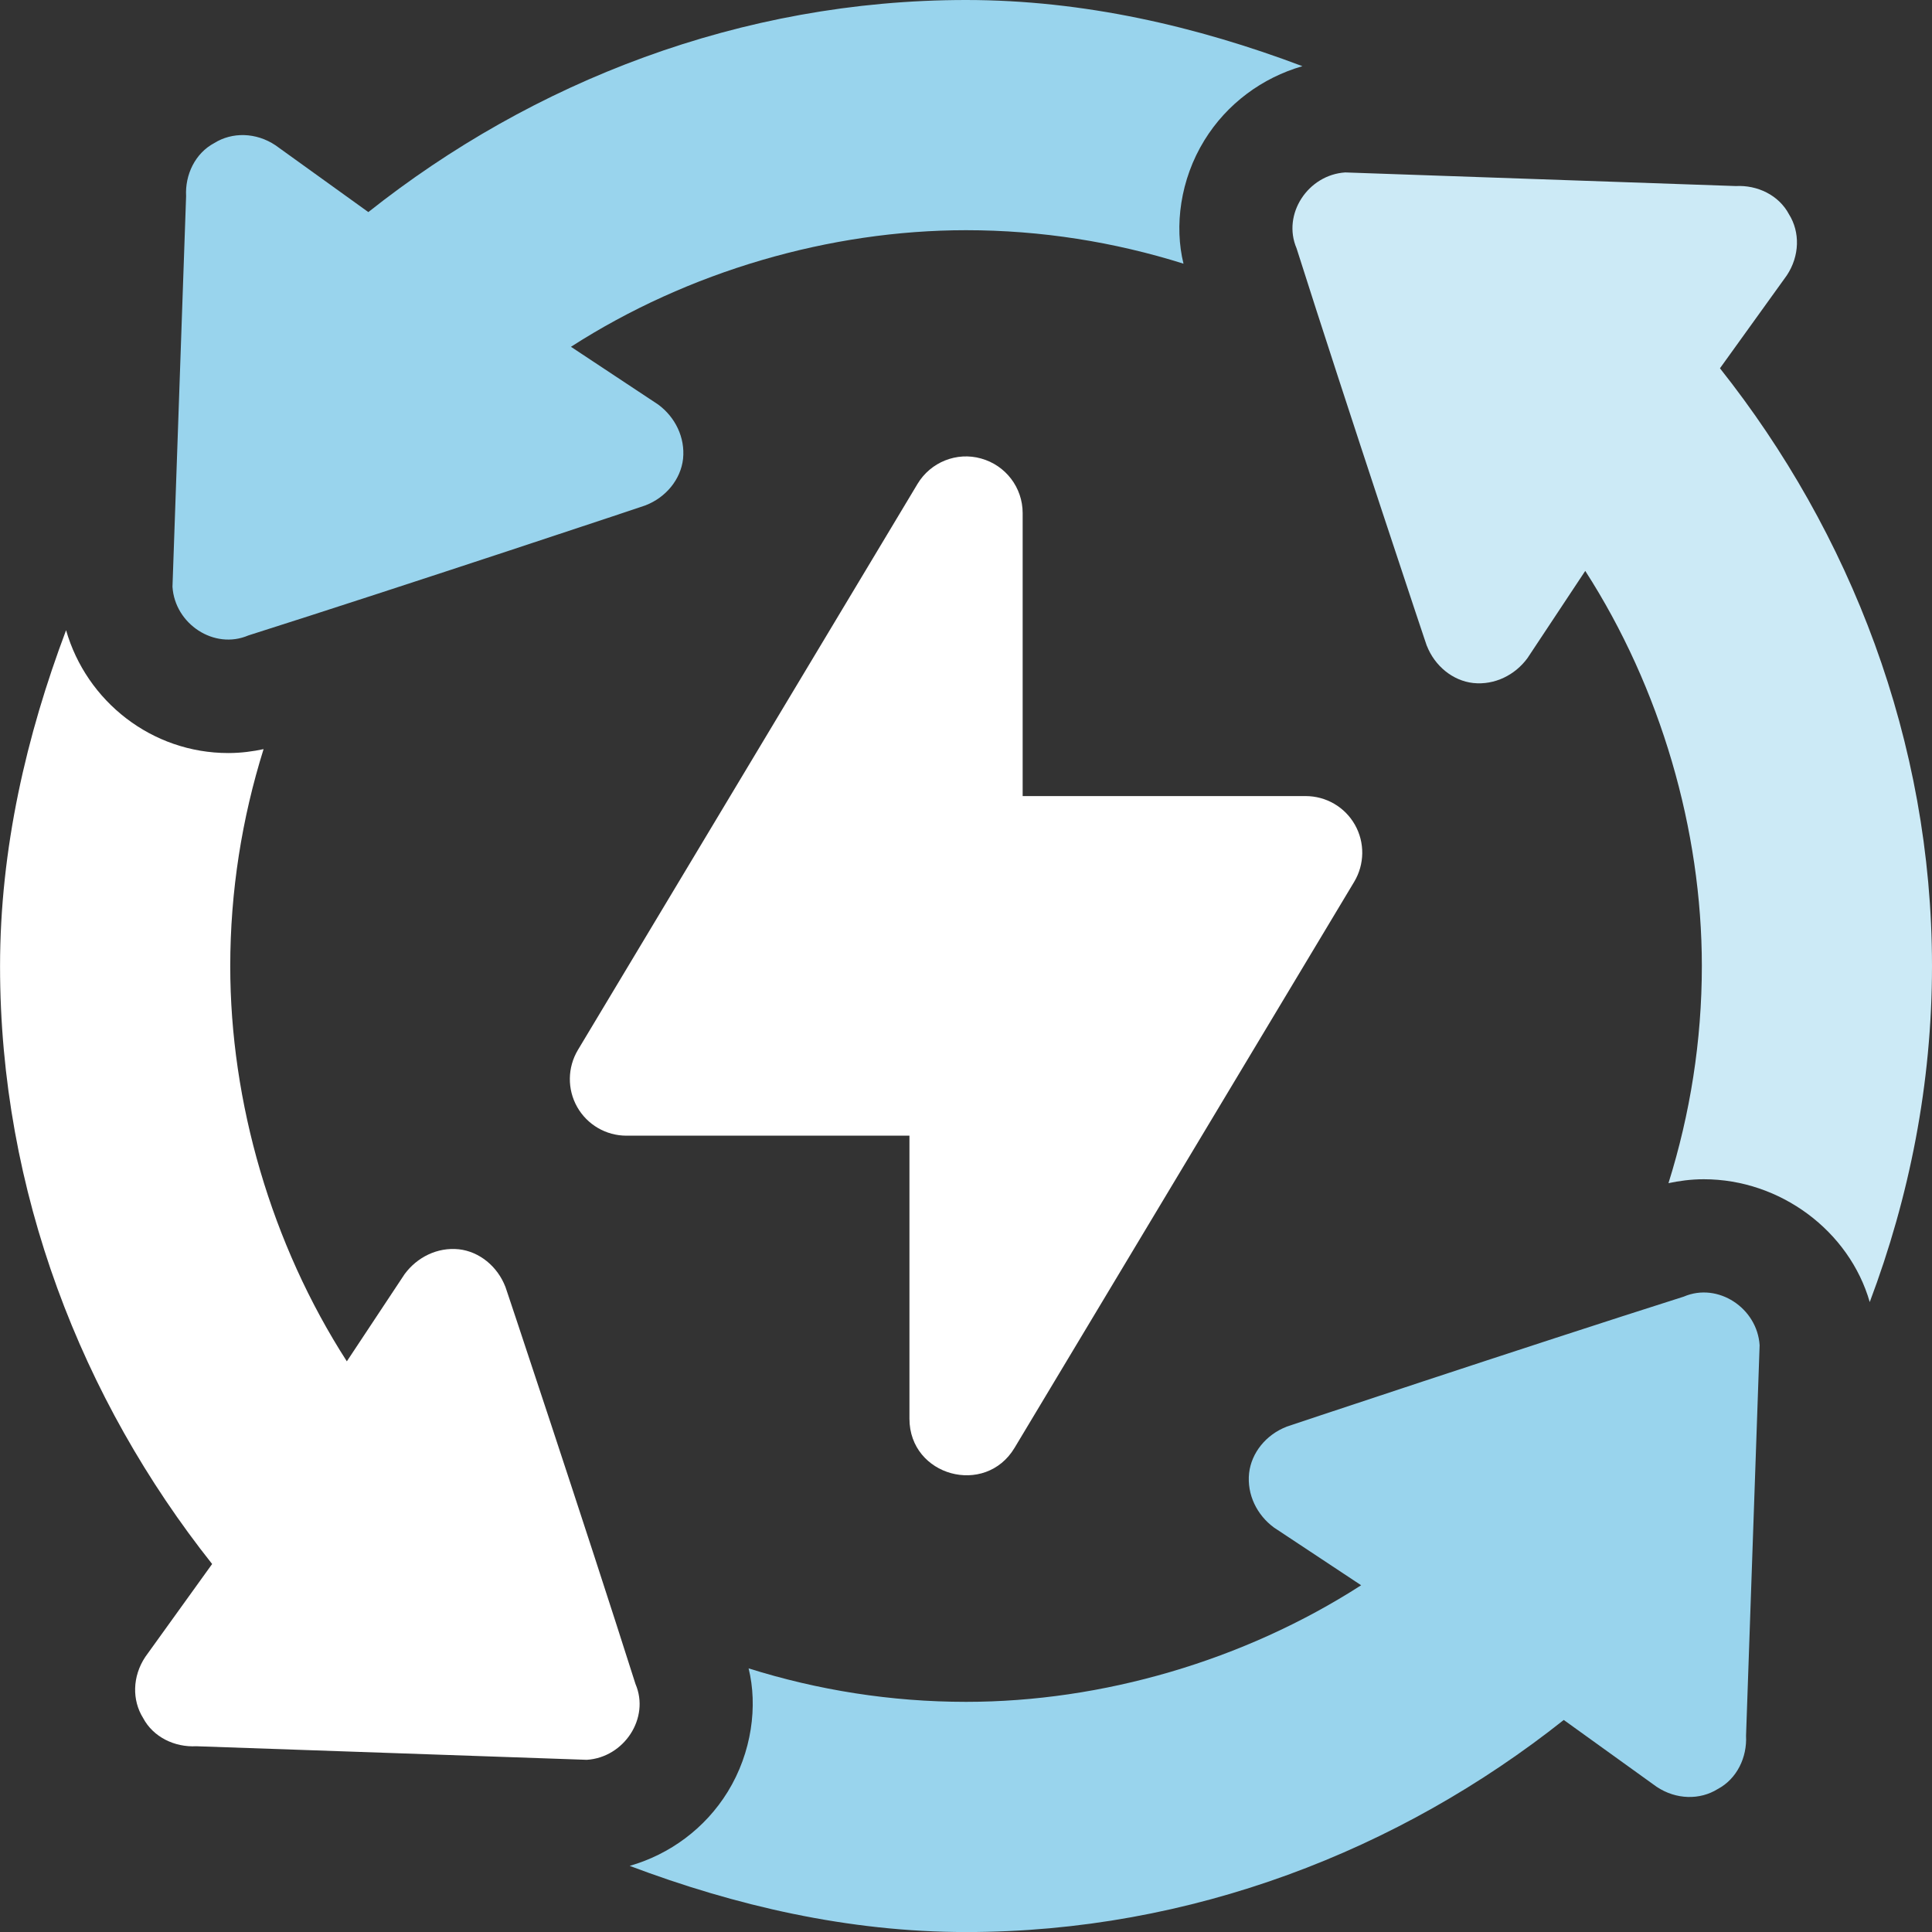
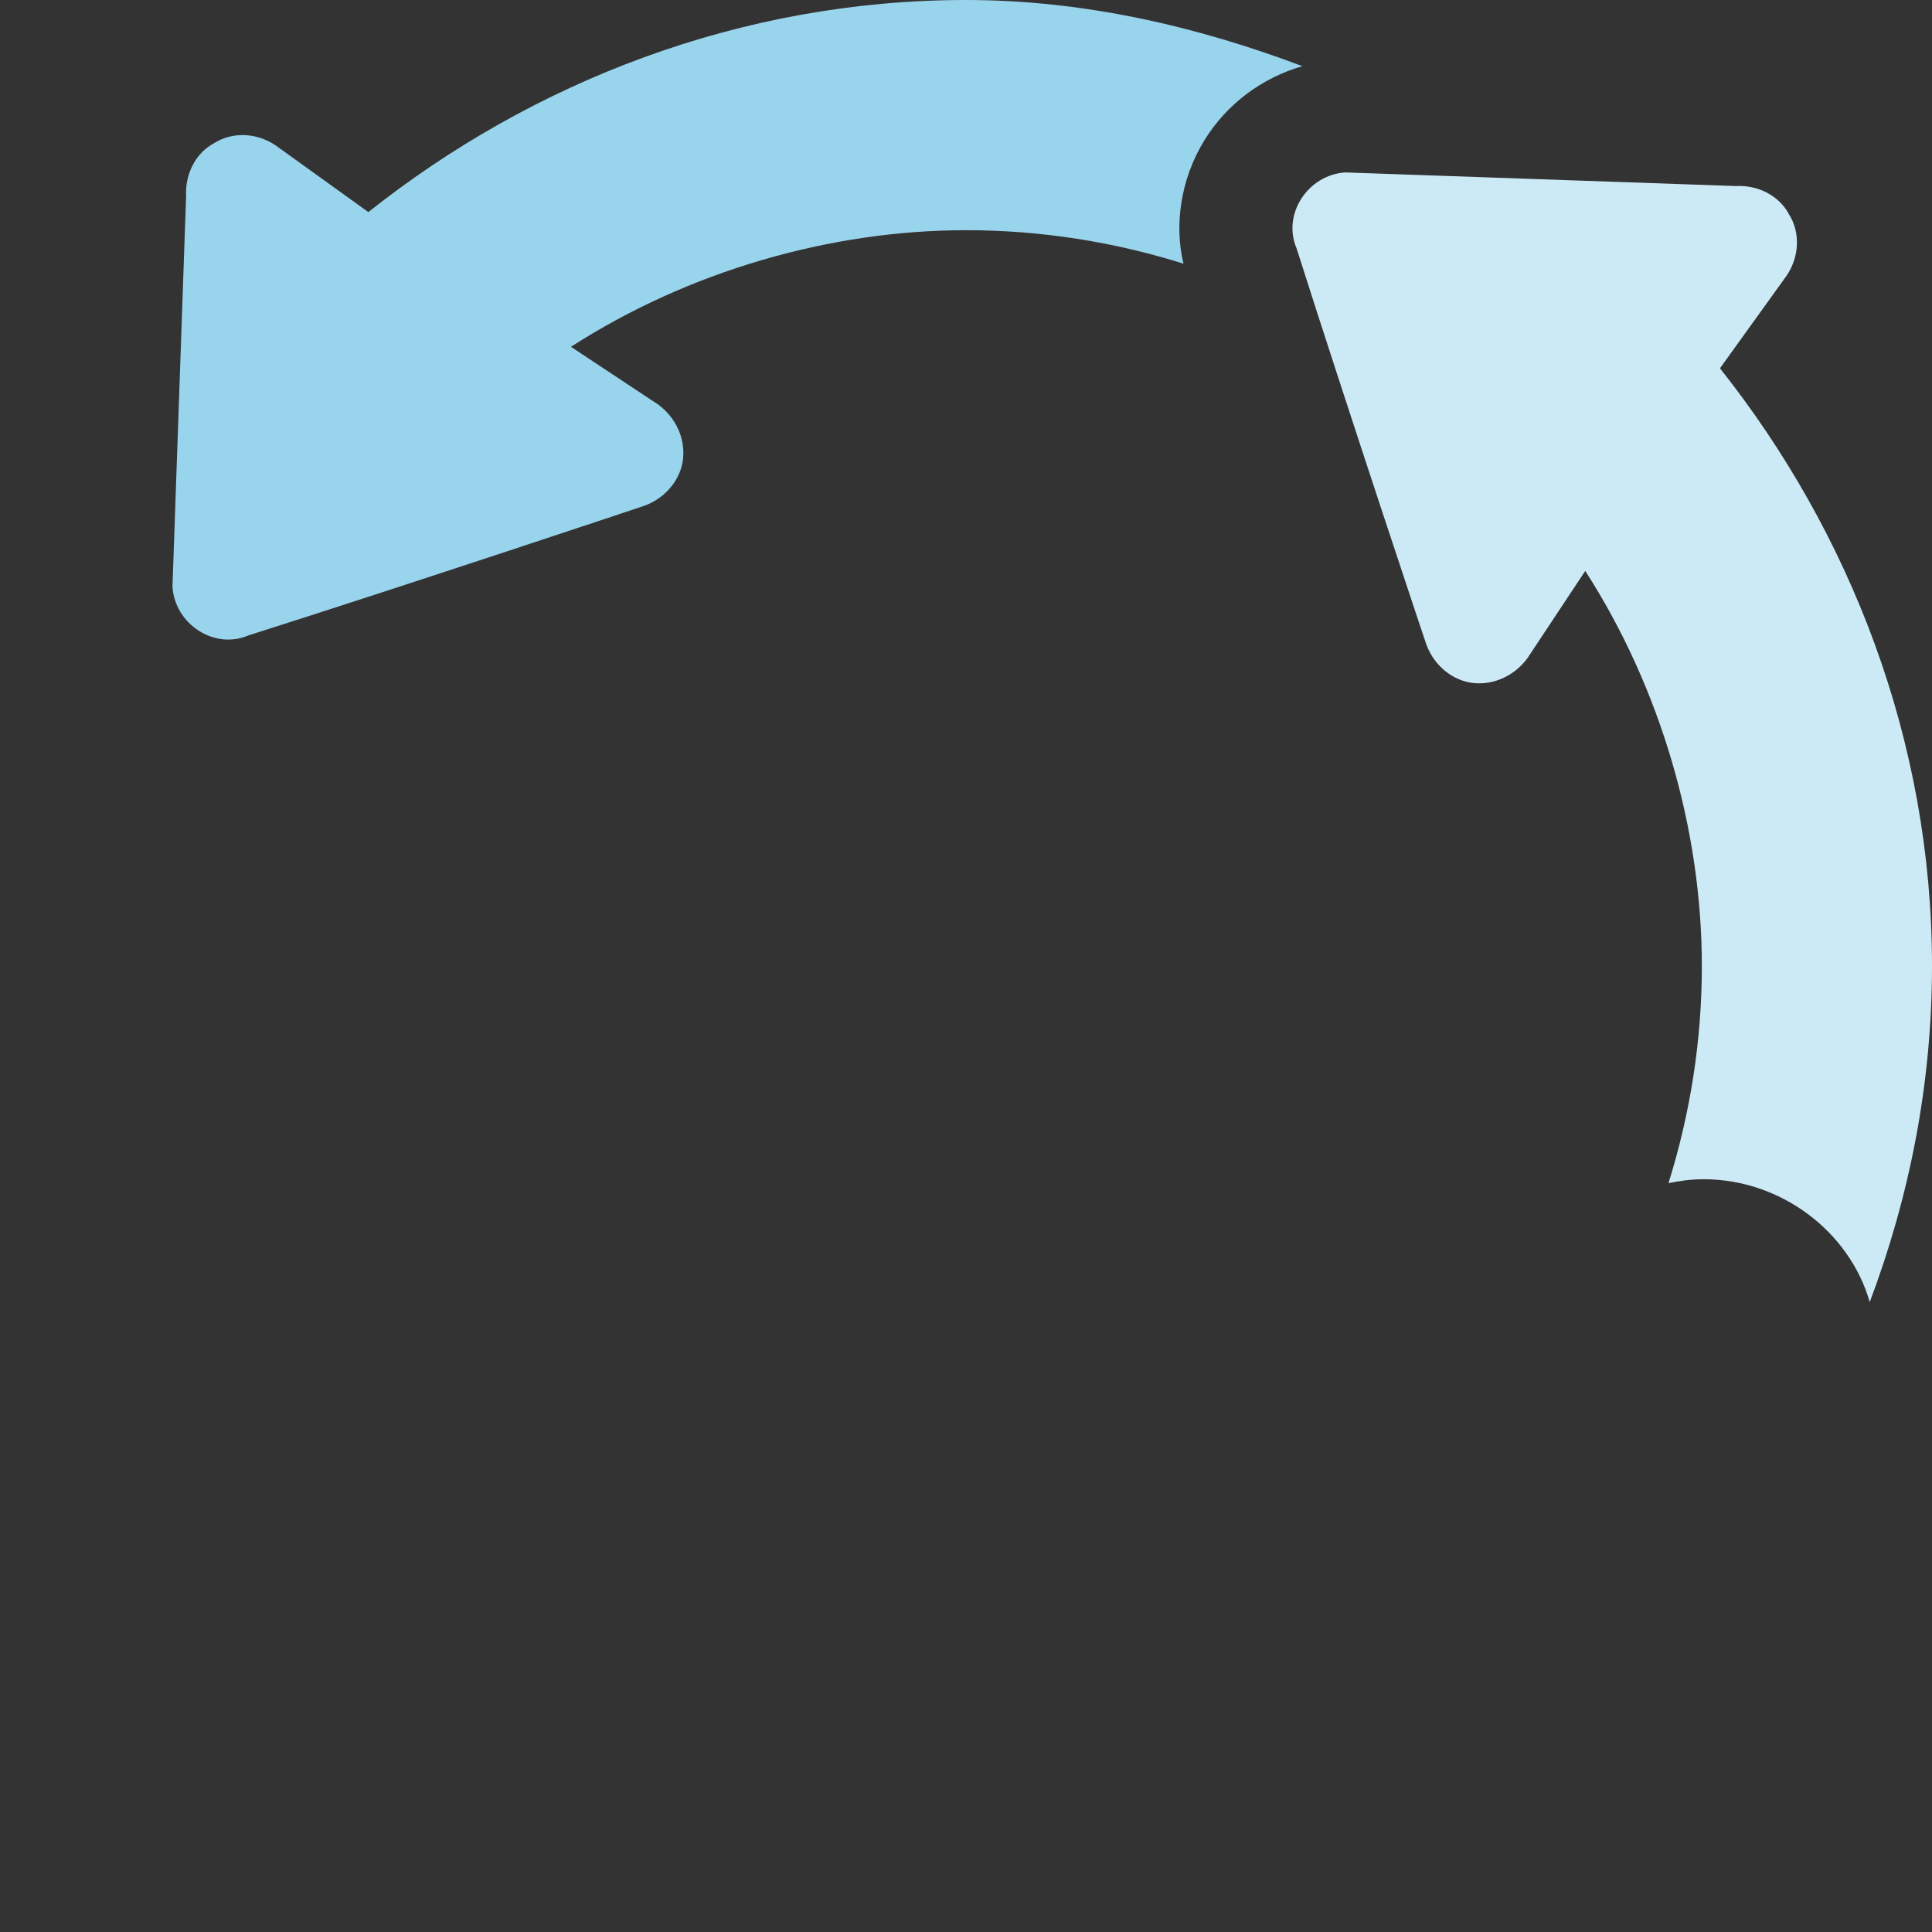
<svg xmlns="http://www.w3.org/2000/svg" width="40" height="40" viewBox="0 0 40 40" fill="none">
  <rect x="0" y="0" width="40" height="40" fill="#333333" stroke="none" />
  <g clip-path="url(#clip0_2699_2585)">
-     <path d="M28.052 17.076C27.844 16.708 27.454 16.482 27.032 16.482H21.173V10.622C21.173 10.096 20.822 9.634 20.313 9.493C19.809 9.35 19.267 9.567 18.996 10.019L11.965 21.738C11.748 22.101 11.742 22.552 11.95 22.919C12.158 23.286 12.547 23.513 12.97 23.513H18.829V29.372C18.829 30.562 20.399 30.989 21.006 29.975L28.037 18.257C28.254 17.894 28.26 17.443 28.052 17.076Z" fill="white" />
    <path d="M20.001 0C15.337 0 11.024 1.695 7.626 4.391L5.704 3.008C5.298 2.737 4.805 2.732 4.438 2.961C4.04 3.172 3.829 3.617 3.853 4.062L3.571 12.148C3.619 12.919 4.435 13.459 5.142 13.156C8.325 12.146 13.644 10.373 13.368 10.461C13.79 10.297 14.095 9.922 14.142 9.5C14.188 9.055 13.977 8.633 13.626 8.375L11.821 7.18C14.253 5.615 17.188 4.766 20.001 4.766C21.557 4.766 23.07 5.009 24.503 5.459C24.312 4.687 24.432 3.721 24.936 2.904C25.403 2.146 26.133 1.61 26.965 1.37C24.786 0.548 22.443 0 20.001 0Z" fill="#99D4ED" />
-     <path d="M13.157 34.865C12.147 31.682 10.374 26.363 10.462 26.639C10.298 26.217 9.923 25.912 9.501 25.865C9.056 25.818 8.634 26.029 8.376 26.381L7.181 28.185C5.616 25.754 4.767 22.818 4.767 20.006C4.767 18.452 5.009 16.941 5.457 15.51C5.241 15.556 4.994 15.591 4.727 15.591C3.142 15.591 1.791 14.52 1.368 13.048C0.548 15.225 0.001 17.566 0.001 20.006C0.001 24.67 1.696 28.982 4.392 32.381L3.009 34.303C2.738 34.709 2.733 35.201 2.962 35.568C3.173 35.967 3.618 36.178 4.063 36.154L12.149 36.435C12.92 36.387 13.46 35.571 13.157 34.865Z" fill="white" />
-     <path d="M36.431 27.852C36.383 27.082 35.567 26.542 34.861 26.845C31.678 27.855 26.358 29.628 26.634 29.54C26.212 29.704 25.908 30.079 25.861 30.501C25.814 30.946 26.025 31.368 26.376 31.626L28.181 32.821C25.749 34.386 22.814 35.235 20.001 35.235C18.445 35.235 16.932 34.992 15.499 34.542C15.69 35.314 15.569 36.281 15.066 37.098C14.599 37.855 13.869 38.392 13.037 38.631C15.216 39.453 17.559 40.001 20.001 40.001C24.665 40.001 28.978 38.306 32.376 35.61L34.298 36.993C34.704 37.264 35.197 37.269 35.564 37.04C35.962 36.829 36.173 36.384 36.15 35.938L36.431 27.852Z" fill="#99D4ED" />
    <path d="M35.61 7.625L36.993 5.703C37.263 5.297 37.269 4.804 37.04 4.438C36.829 4.039 36.383 3.828 35.938 3.852L27.852 3.57C27.081 3.619 26.542 4.434 26.844 5.141C27.854 8.324 29.627 13.643 29.54 13.367C29.704 13.789 30.079 14.094 30.5 14.141C30.946 14.188 31.368 13.976 31.625 13.625L32.821 11.82C34.386 14.252 35.235 17.187 35.235 20C35.235 21.553 34.992 23.065 34.544 24.496C34.76 24.45 35.007 24.415 35.275 24.415C36.86 24.415 38.288 25.486 38.711 26.958C39.532 24.78 40 22.44 40 20C40 15.336 38.305 11.023 35.61 7.625Z" fill="#CCEAF6" />
  </g>
  <defs>
    <clipPath id="clip0_2699_2585">
      <rect width="39.999" height="40.001" fill="white" transform="translate(0.001)" />
    </clipPath>
  </defs>
</svg>